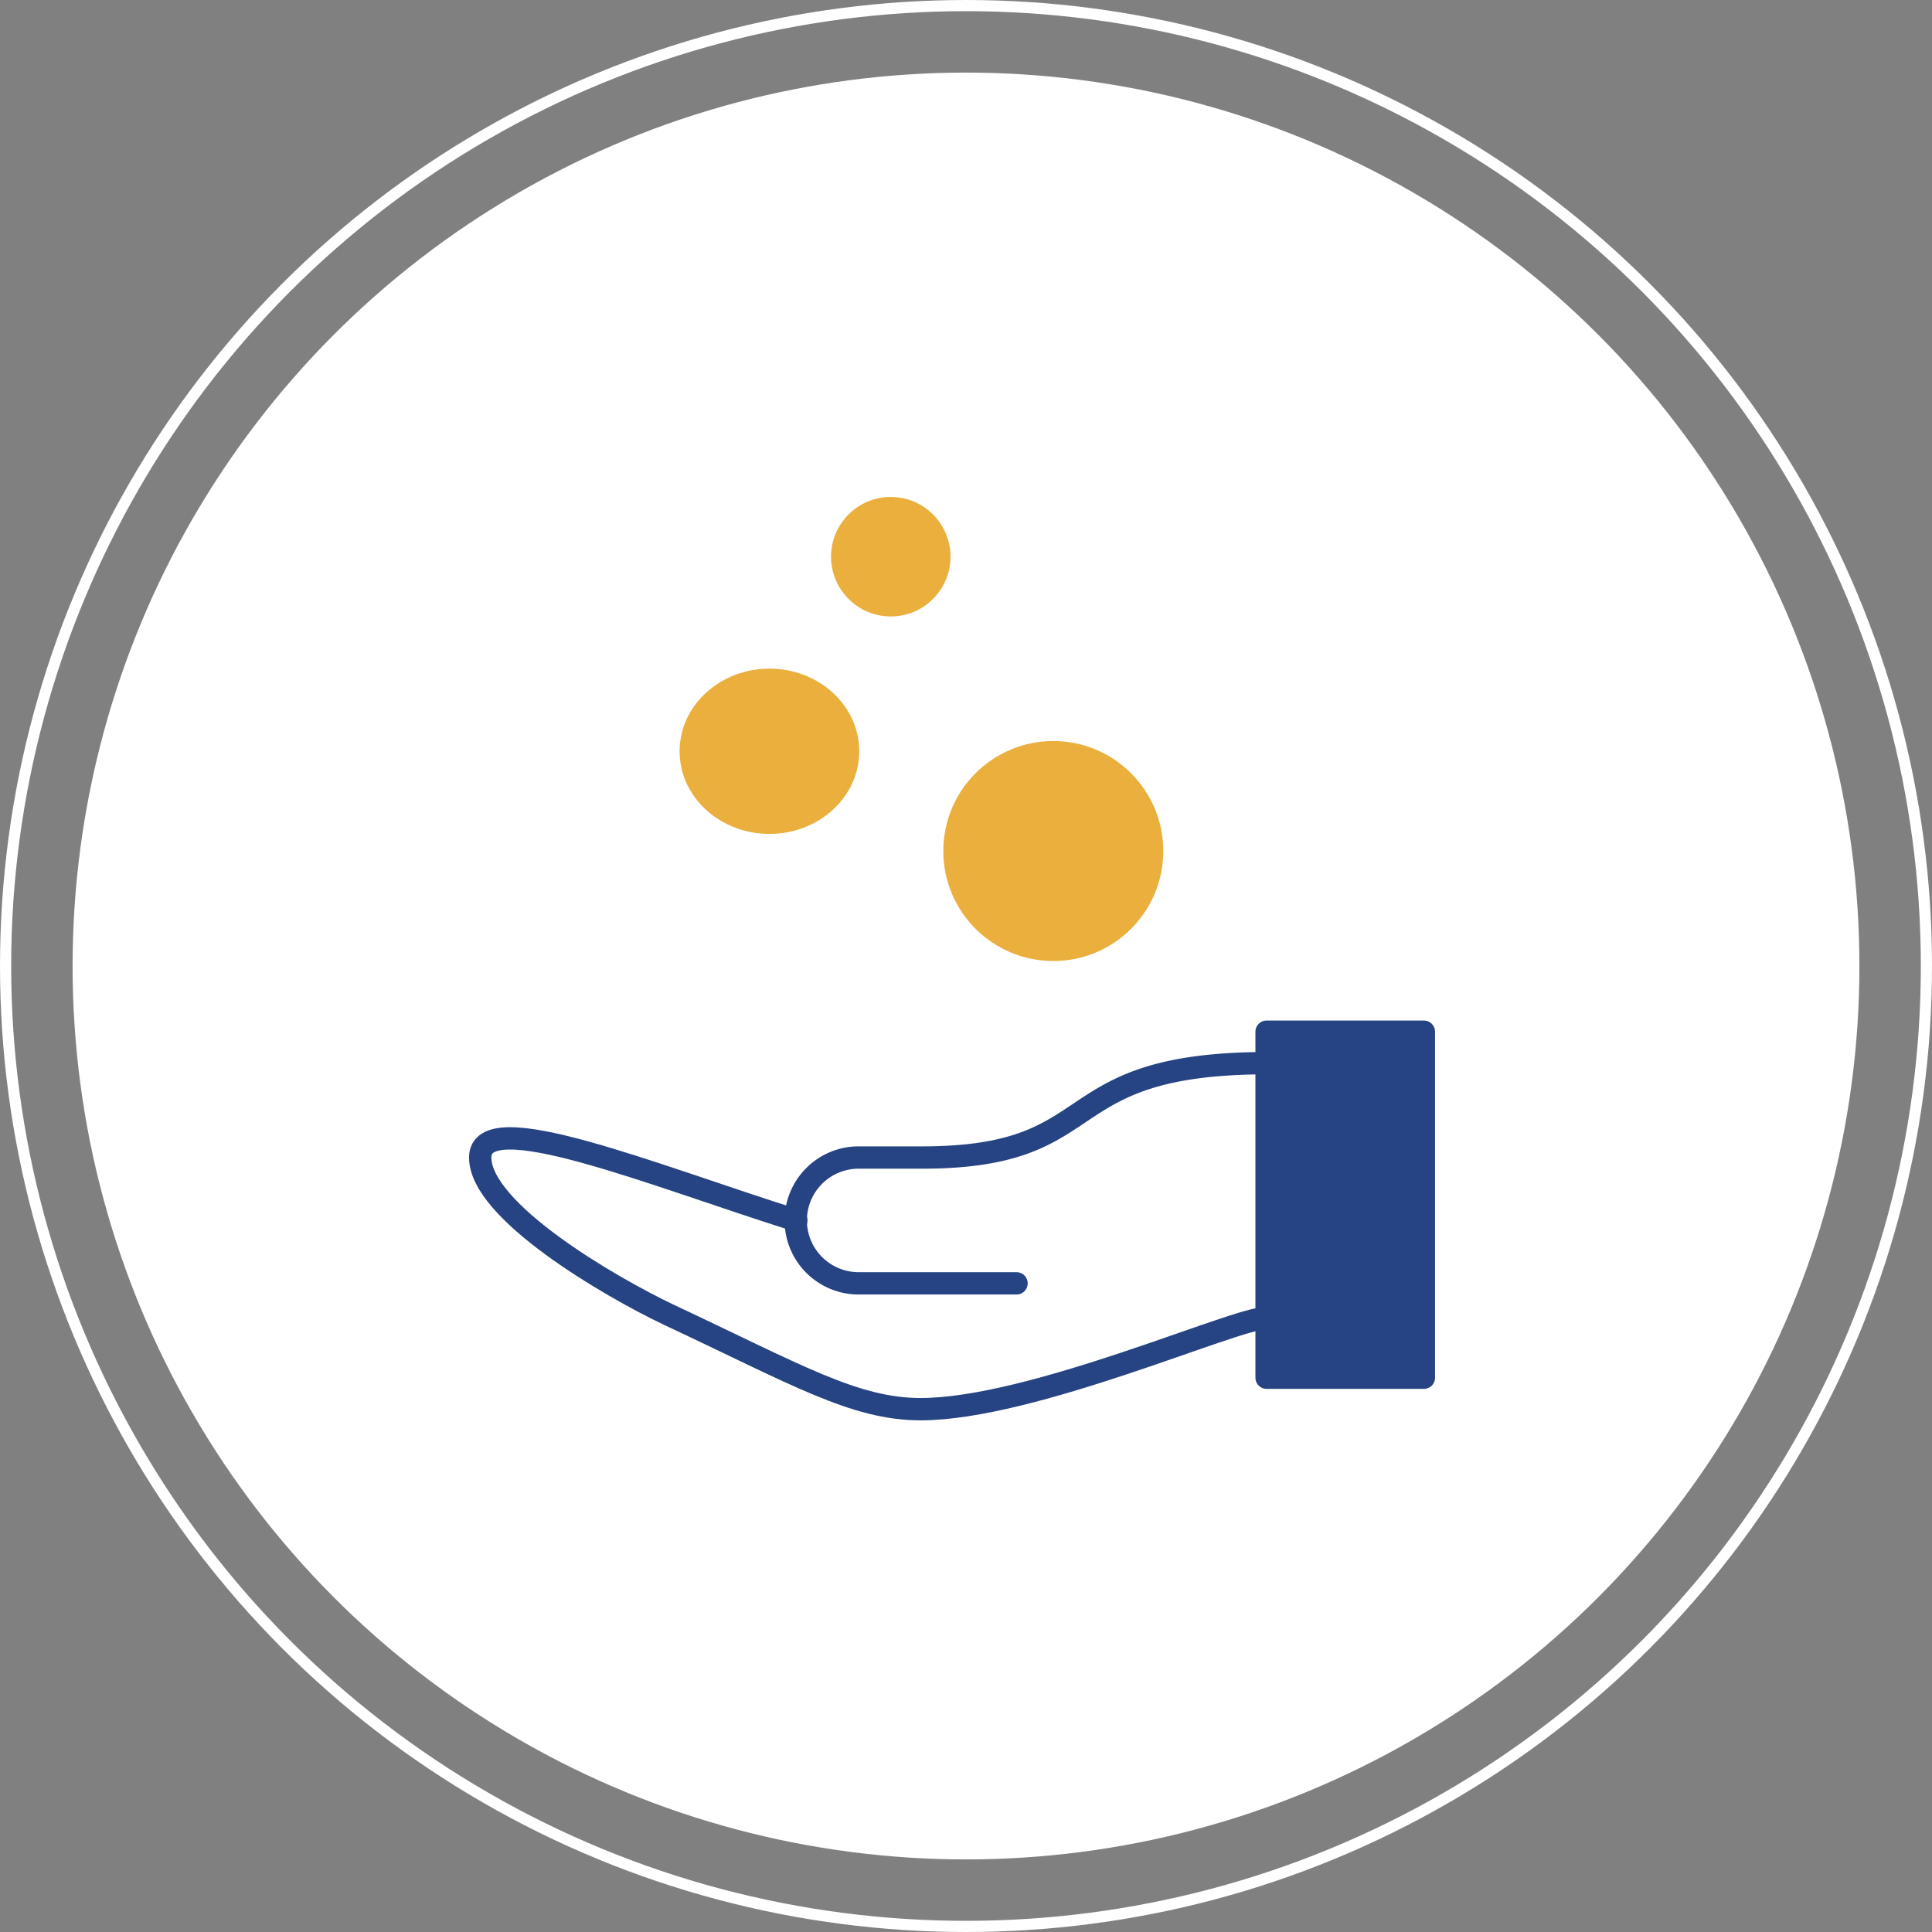
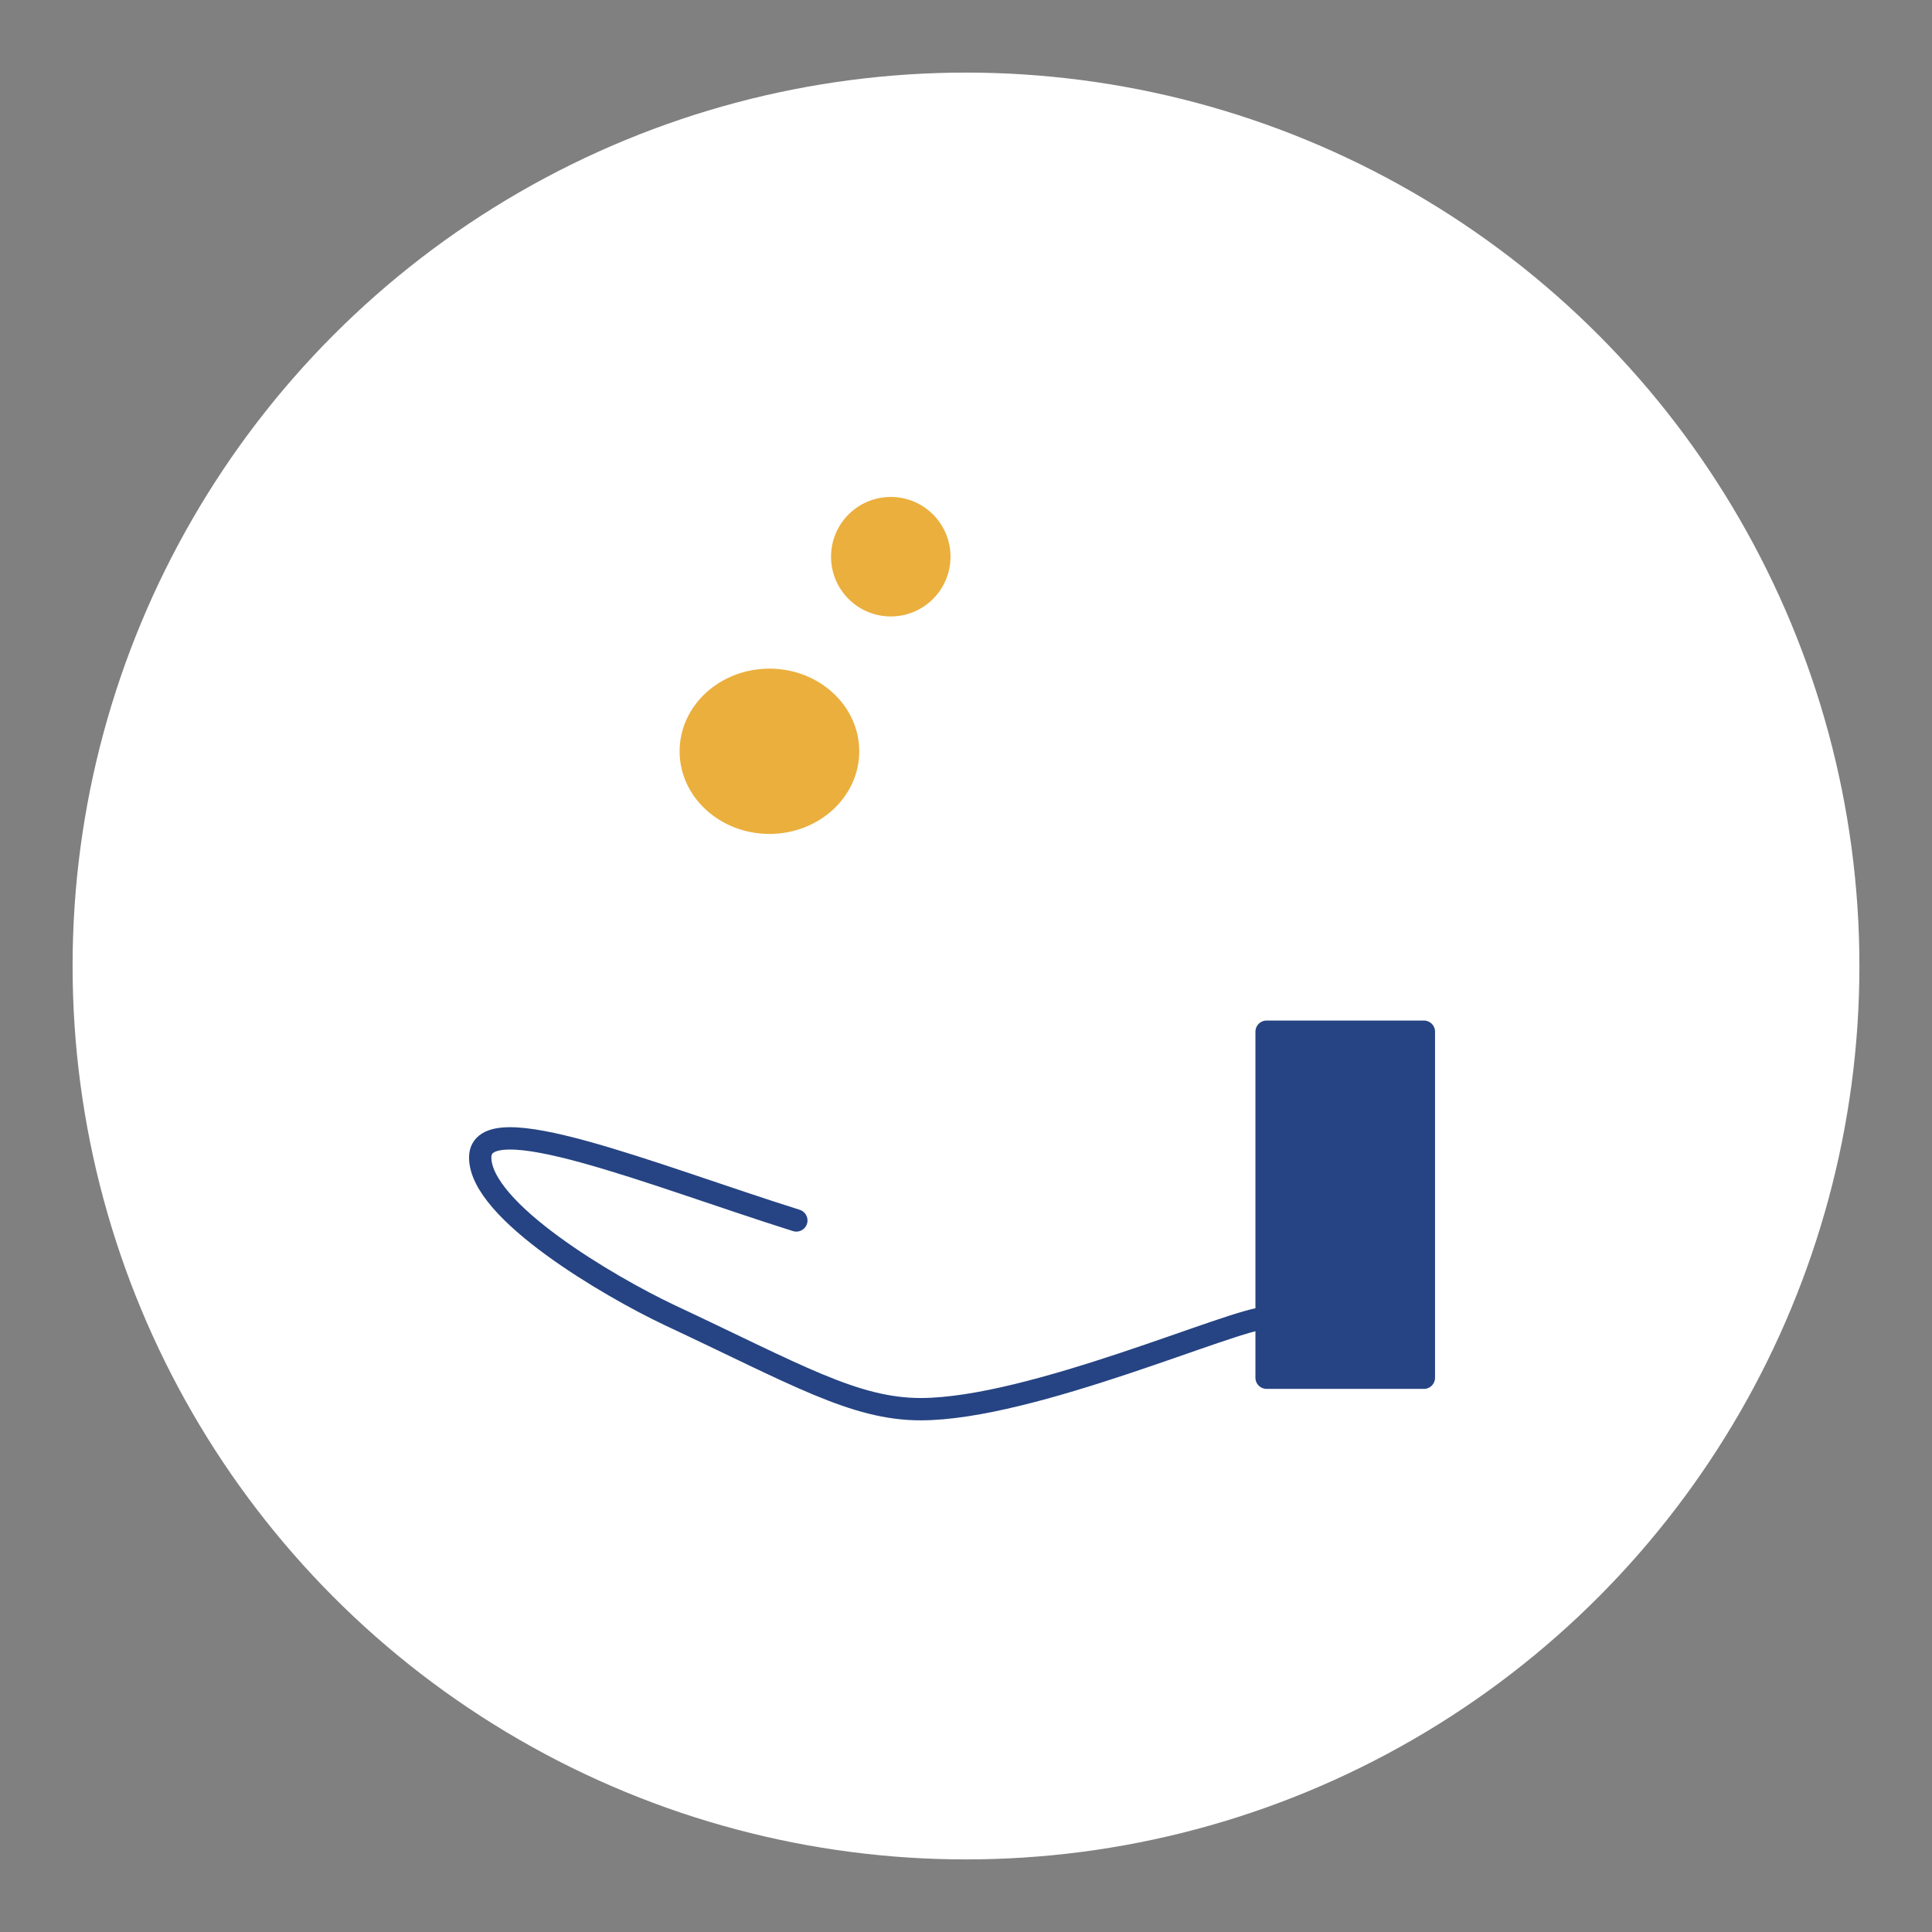
<svg xmlns="http://www.w3.org/2000/svg" width="346" height="346" viewBox="0 0 346 346">
  <rect x="0" y="0" width="346" height="346" fill="#808080" stroke="none" />
  <g id="グループ_857" data-name="グループ 857" transform="translate(-147 -2188)">
    <circle id="楕円形_49" data-name="楕円形 49" cx="160" cy="160" r="160" transform="translate(160 2201)" fill="#fff" />
    <g id="Orion_pay" transform="translate(231 2274)">
      <path id="layer1" d="M142.833,37H171V98.967H142.833Zm0,51.263c-5.633,0-41.968,16.337-61.967,16.337-11.83,0-22.252-6.2-45.067-16.9C25.1,82.63,2,69.11,2,59.533s30.7,3.1,56.615,11.267" transform="translate(0 61.767)" fill="rgba(0,0,0,0)" stroke="#264483" stroke-linecap="round" stroke-linejoin="round" stroke-miterlimit="10" stroke-width="4" />
      <ellipse id="layer2" cx="10.699" cy="10.699" rx="10.699" ry="10.699" transform="translate(64.829 3)" fill="#ebaf3d" />
-       <ellipse id="layer2-2" data-name="layer2" cx="19.699" cy="19.699" rx="19.699" ry="19.699" transform="translate(84.935 46.711)" fill="#ebaf3d" />
      <ellipse id="layer2-3" data-name="layer2" cx="16.086" cy="14.8" rx="16.086" ry="14.8" transform="translate(37.71 33.746)" fill="#ebaf3d" />
-       <path id="layer1-2" data-name="layer1" d="M61.533,78.433H33.367a11.267,11.267,0,1,1,0-22.533H44.633C78.433,55.9,67.167,39,106.6,39" transform="translate(36.515 65.4)" fill="none" stroke="#264483" stroke-linecap="round" stroke-linejoin="round" stroke-miterlimit="10" stroke-width="4" />
    </g>
    <rect id="長方形_300" data-name="長方形 300" width="28" height="62" transform="translate(374 2372)" fill="#264483" />
    <g id="楕円形_58" data-name="楕円形 58" transform="translate(147 2188)" fill="none" stroke="#fff" stroke-width="2">
      <circle cx="173" cy="173" r="173" stroke="none" />
-       <circle cx="173" cy="173" r="172" fill="none" />
    </g>
  </g>
</svg>